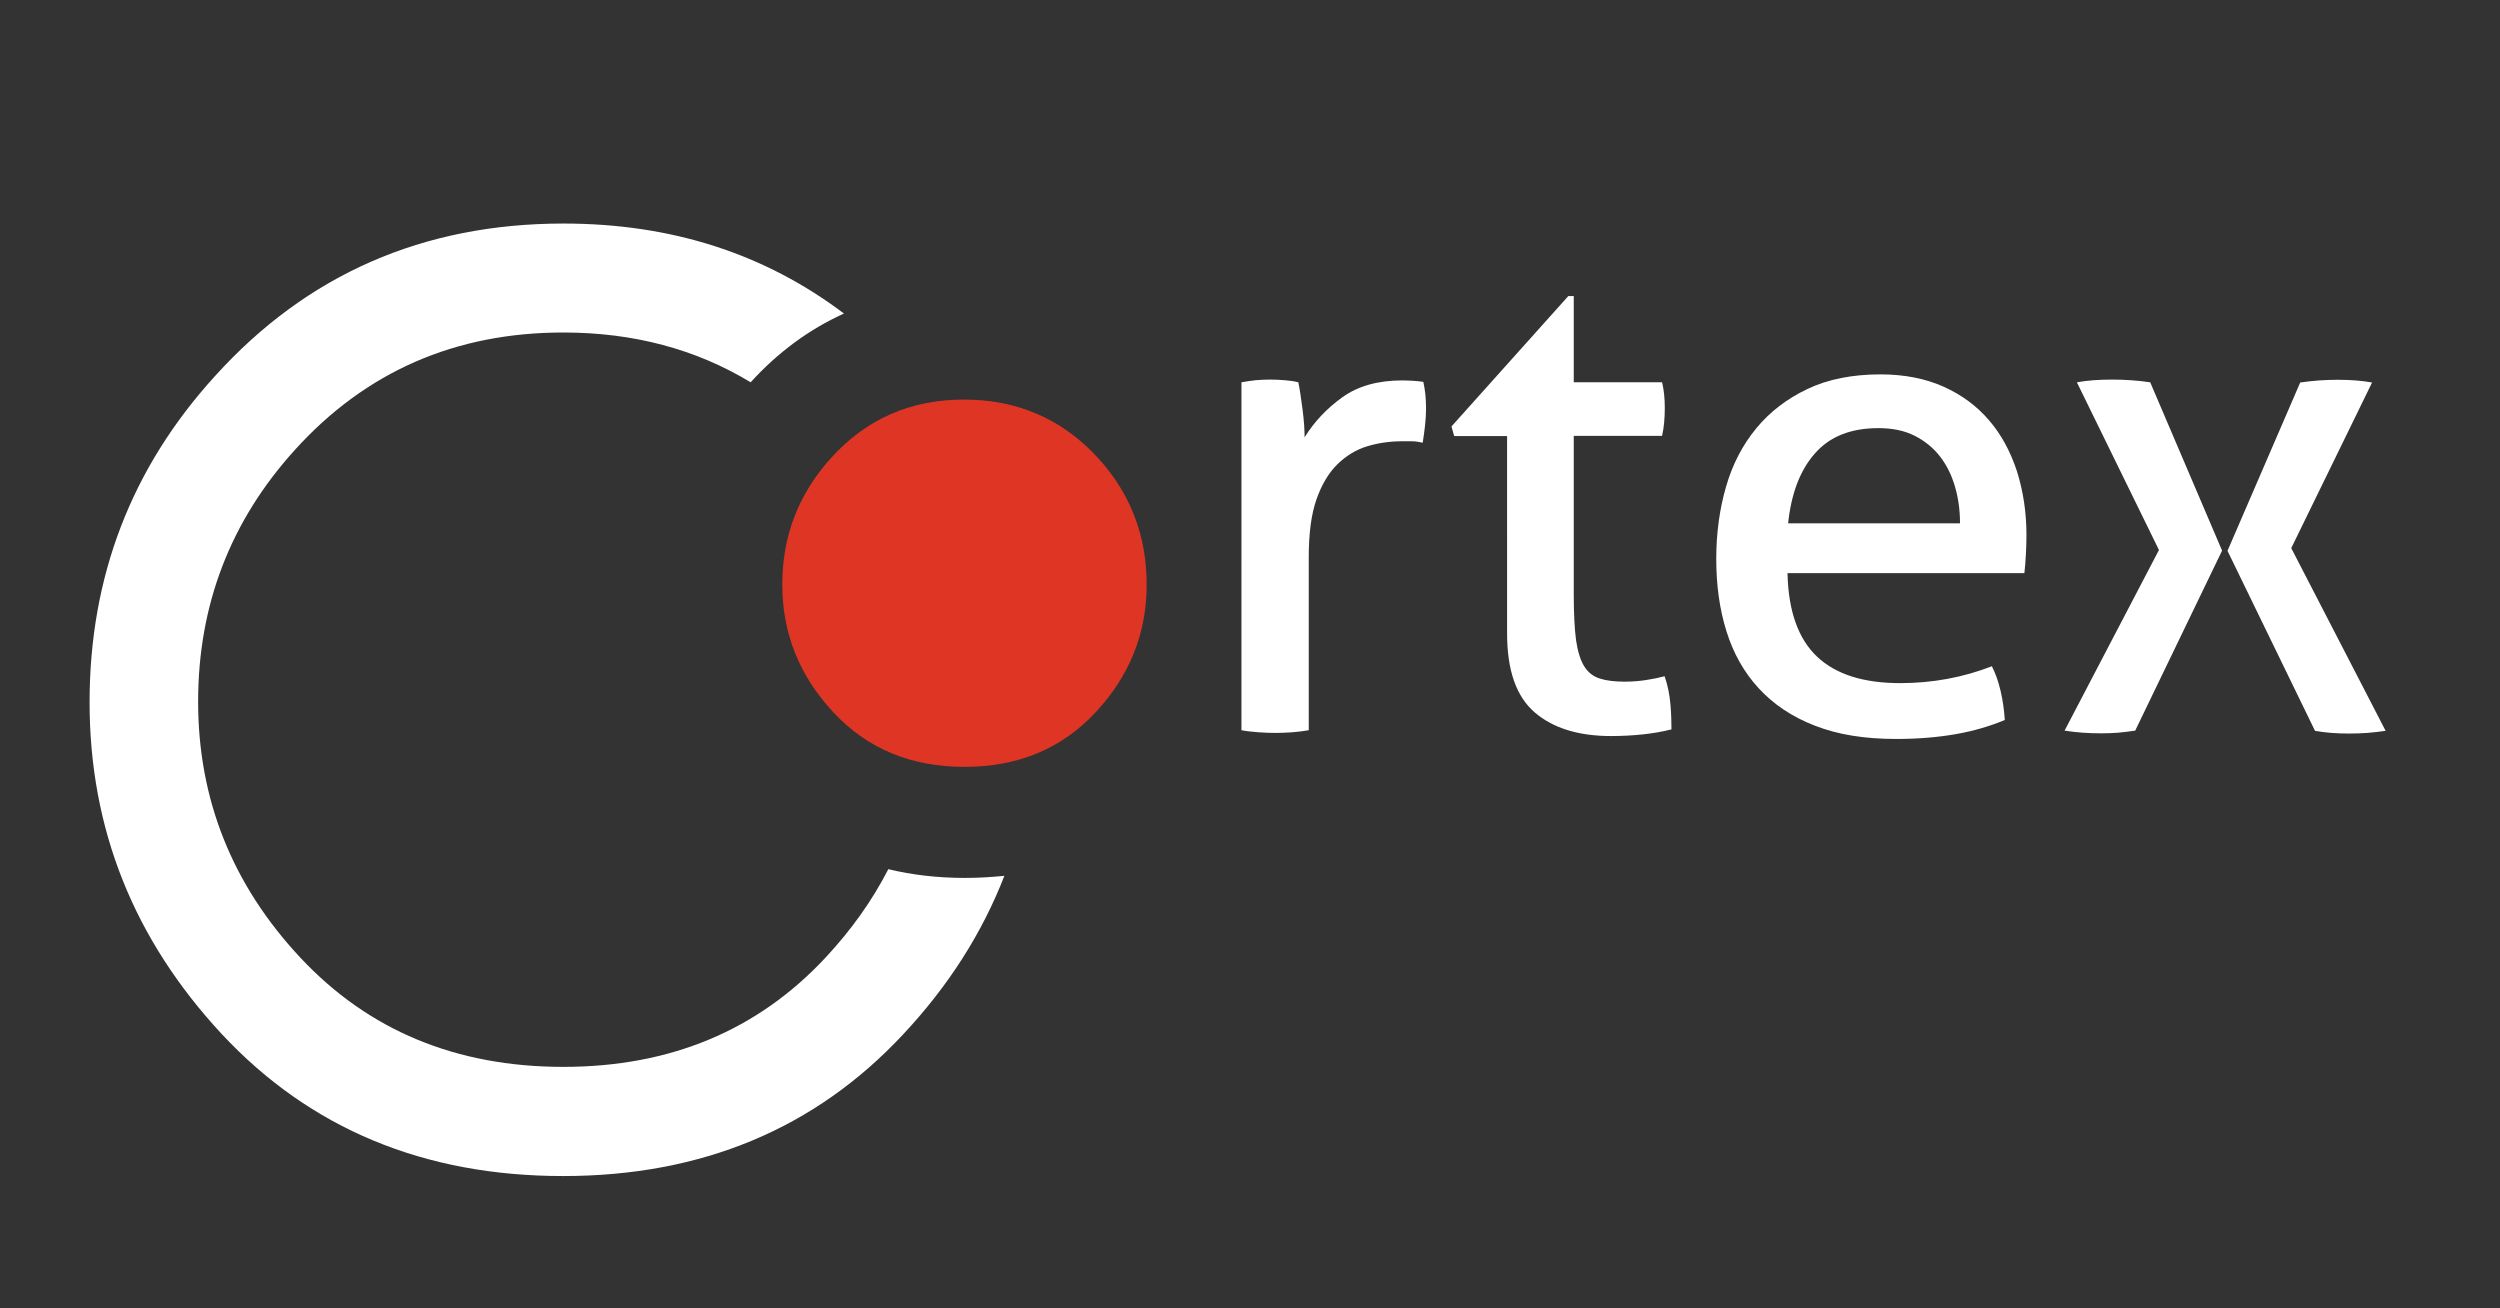
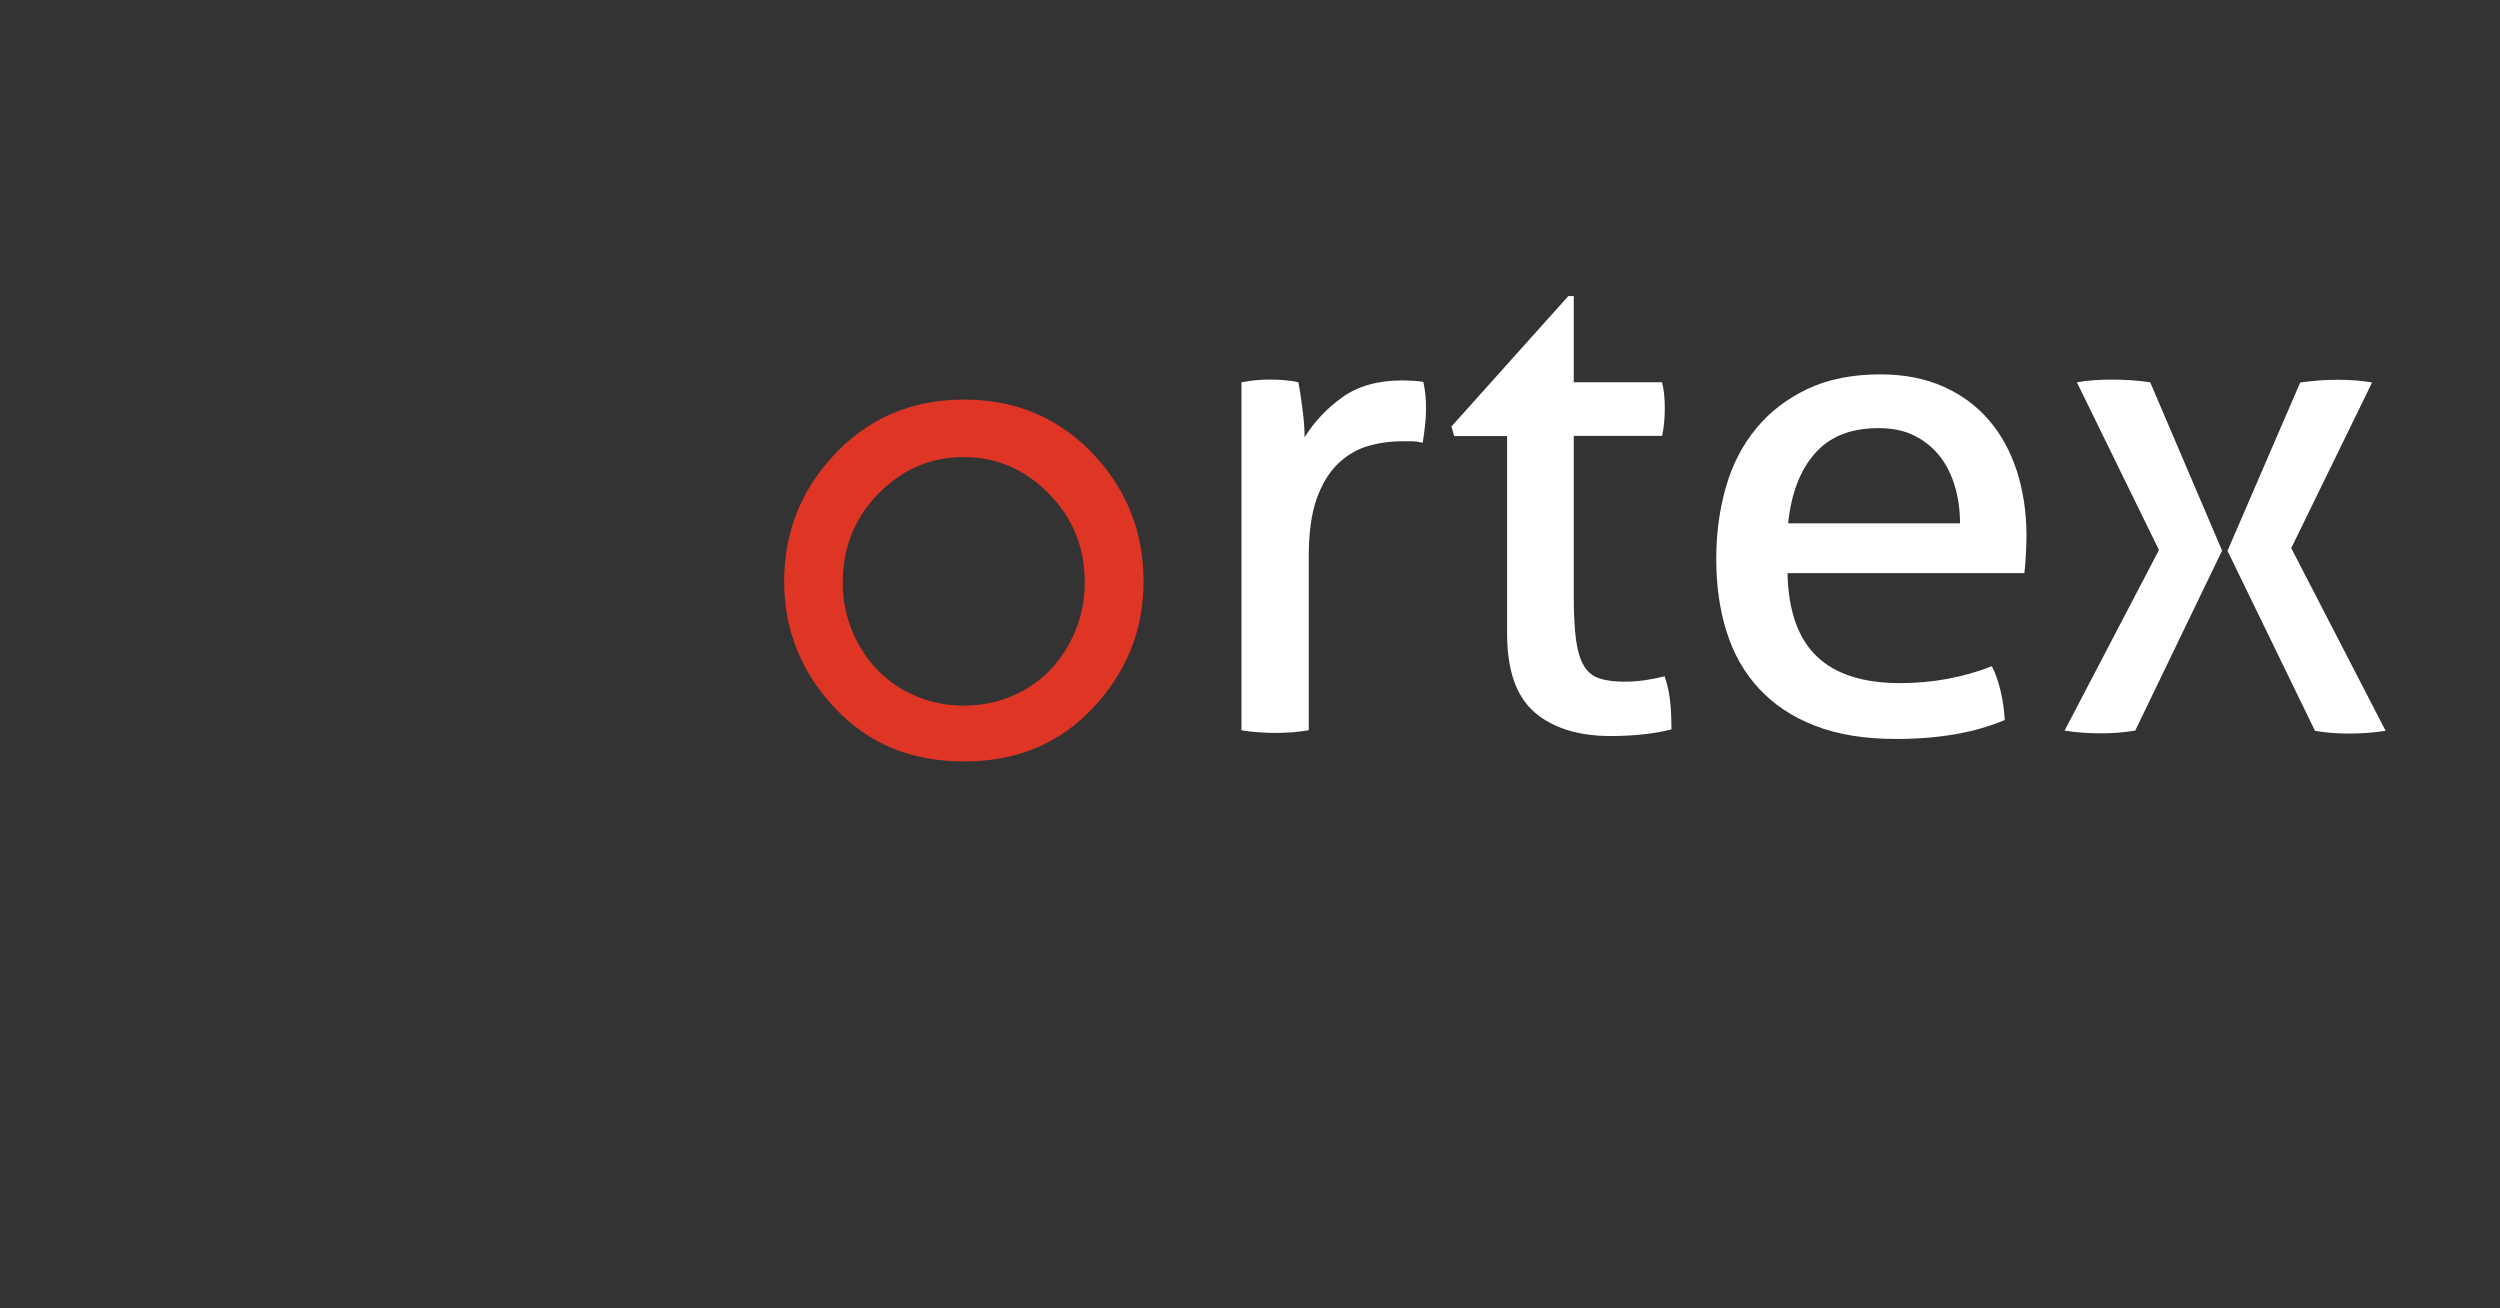
<svg xmlns="http://www.w3.org/2000/svg" version="1.1" id="Blanc" x="0px" y="0px" viewBox="0 0 1200 628" style="enable-background:new 0 0 1200 628;" xml:space="preserve">
  <rect x="0" y="0" width="1200" height="628" fill="#333333" stroke="none" />
  <style type="text/css">
	.st0{fill:#FFFFFF;}
	.st1{fill:#DF3525;}
</style>
  <g>
    <path class="st0" d="M595.9,183.5c2.4-0.4,4.7-0.8,6.8-1c2.2-0.2,4.5-0.3,6.8-0.3c2.4,0,4.8,0.1,7.2,0.3c2.4,0.2,4.6,0.5,6.5,1   c0.7,3.3,1.3,7.6,2,12.9c0.7,5.3,1,9.8,1,13.5c4.6-7.4,10.6-13.8,18.1-19.2c7.5-5.4,17.1-8.1,28.8-8.1c1.7,0,3.5,0.1,5.4,0.2   c1.8,0.1,3.4,0.3,4.7,0.5c0.4,2,0.8,4,1,6.2c0.2,2.2,0.3,4.5,0.3,6.8c0,2.6-0.2,5.3-0.5,8.1c-0.3,2.8-0.7,5.5-1.1,8.1   c-1.7-0.4-3.5-0.7-5.4-0.7c-1.8,0-3.3,0-4.4,0c-5.9,0-11.5,0.8-16.8,2.4c-5.3,1.6-10.1,4.5-14.3,8.6c-4.2,4.1-7.6,9.8-10.1,16.9   c-2.5,7.2-3.7,16.4-3.7,27.7v83.1c-2.4,0.4-5.1,0.8-8,1c-2.9,0.2-5.6,0.3-8,0.3c-2.4,0-5.1-0.1-8-0.3c-2.9-0.2-5.7-0.5-8.3-1V183.5   z" />
    <path class="st0" d="M723.4,209.3H698l-1.3-4.6l56.1-62.6h2.6v41.4h42.4c0.9,3.7,1.3,7.8,1.3,12.4c0,2.4-0.1,4.7-0.3,6.8   c-0.2,2.2-0.5,4.3-1,6.5h-42.4v76.3c0,9.1,0.4,16.4,1.1,21.8c0.8,5.4,2.1,9.6,3.9,12.5c1.8,2.9,4.3,4.9,7.5,5.9   c3.1,1,7.1,1.5,11.9,1.5c3.7,0,7.2-0.3,10.4-0.8c3.3-0.5,6.2-1.1,8.8-1.8c1.5,4.3,2.4,8.8,2.8,13.4s0.5,8.6,0.5,12.1   c-4.3,1.1-8.9,1.9-13.7,2.4c-4.8,0.5-9.9,0.8-15.3,0.8c-15.6,0-27.9-3.8-36.7-11.4c-8.8-7.6-13.2-20.2-13.2-37.8V209.3z" />
    <path class="st0" d="M858,275.1c0.4,18.3,5.2,31.6,14.2,40.1c9,8.5,22.3,12.7,39.9,12.7c15.4,0,30.1-2.7,44-8.1   c1.7,3.3,3.1,7.2,4.2,11.9c1.1,4.7,1.7,9.3,2,13.9c-7.2,3-15,5.3-23.6,6.8c-8.6,1.5-18.1,2.3-28.5,2.3c-15.2,0-28.2-2.1-39.1-6.4   c-10.9-4.2-19.8-10.2-26.9-17.9c-7.1-7.7-12.2-16.8-15.5-27.4c-3.3-10.5-4.9-22.1-4.9-34.7c0-12.4,1.6-24,4.7-34.7   c3.1-10.8,8-20.1,14.5-28c6.5-7.9,14.7-14.2,24.6-18.9c9.9-4.7,21.6-7,35-7c11.5,0,21.6,2,30.3,5.9c8.7,3.9,16,9.3,21.8,16.1   c5.9,6.8,10.3,15,13.4,24.4c3,9.5,4.6,19.7,4.6,30.8c0,3-0.1,6.2-0.3,9.6c-0.2,3.4-0.4,6.2-0.7,8.6H858z M940.8,251   c0-6.1-0.8-11.9-2.4-17.4c-1.6-5.5-4-10.4-7.2-14.5c-3.2-4.1-7.2-7.4-12.1-9.9c-4.9-2.5-10.7-3.7-17.4-3.7   c-13.3,0-23.4,4-30.5,12.1c-7.1,8-11.4,19.2-12.9,33.6H940.8z" />
    <path class="st0" d="M1036.3,264l-39.4-80.5c5-0.9,10.6-1.3,16.9-1.3c3,0,6,0.1,9,0.3c2.9,0.2,6,0.5,9.3,1l34.5,80.8l-41.7,86.4   c-2.8,0.4-5.6,0.8-8.3,1c-2.7,0.2-5.4,0.3-8,0.3c-3,0-6-0.1-8.8-0.3c-2.8-0.2-5.8-0.5-8.8-1L1036.3,264z M1069.2,264.4l34.9-80.8   c3-0.4,6.1-0.8,9.1-1c3-0.2,6.1-0.3,9.1-0.3c5.9,0,11.3,0.4,16.3,1.3l-38.8,79.5l45.3,87.7c-3,0.4-6,0.8-8.8,1   c-2.8,0.2-5.8,0.3-8.8,0.3c-5.9,0-11.3-0.4-16.3-1.3L1069.2,264.4z" />
  </g>
  <g>
    <g id="C_1_">
      <g>
-         <path class="st0" d="M463.2,421.4c-13,0-25.3-1.4-36.8-4.2c-7.7,15-17.7,29.1-30.1,42.4c-32.6,35-74.6,52.5-125.9,52.5     c-51.5,0-93.6-17.5-126.3-52.5c-32.7-35-49-76-49-122.8c0-46.4,15.5-86.7,46.4-120.8c34-37.6,77-56.4,128.9-56.4     c33.7,0,63.7,8,89.9,23.9c13.2-14.5,28.2-25.5,44.8-33c-38.1-28.8-82.9-43.2-134.6-43.2c-67.4,0-123.1,24.4-167.2,73.1     C63,224.6,43,276.9,43,337.1c0,60.8,21.2,113.8,63.5,159.3c42.4,45.4,97,68.1,163.8,68.1c66.5,0,121-22.7,163.3-68.1     c21.8-23.3,37.9-48.7,48.5-76C476,421,469.7,421.4,463.2,421.4z" />
-       </g>
+         </g>
    </g>
-     <path class="st1" d="M463.1,192.1c25.8,0,47.2,9.3,64.2,28c15.4,17,23.1,37.2,23.1,60.5c0,23.4-8.2,43.8-24.5,61.3   c-16.3,17.5-37.3,26.2-62.9,26.2c-25.7,0-46.7-8.7-63-26.2c-16.3-17.5-24.5-37.9-24.5-61.3c0-23.2,7.7-43.3,23.1-60.3   C415.7,201.4,437.2,192.1,463.1,192.1z" />
    <path class="st1" d="M462.7,191.8c25.5,0,46.6,9.2,63.4,27.6c15.2,16.8,22.8,36.7,22.8,59.7c0,23.1-8,43.3-24.1,60.5   c-16.1,17.3-36.8,25.9-62.1,25.9c-25.4,0-46.1-8.6-62.2-25.9c-16.1-17.3-24.1-37.4-24.1-60.5c0-22.9,7.6-42.7,22.8-59.5   C415.9,201.1,437.1,191.8,462.7,191.8z M462.6,219.4c-15.9,0-29.6,5.9-41,17.6c-11.4,11.7-17.1,25.9-17.1,42.6   c0,10.7,2.6,20.7,7.8,30c5.2,9.3,12.3,16.4,21.1,21.5c8.9,5,18.6,7.6,29.2,7.6c10.6,0,20.3-2.5,29.2-7.6c8.9-5,15.9-12.2,21.1-21.5   c5.2-9.3,7.8-19.3,7.8-30c0-16.7-5.7-30.9-17.2-42.6C492,225.3,478.4,219.4,462.6,219.4z" />
  </g>
</svg>